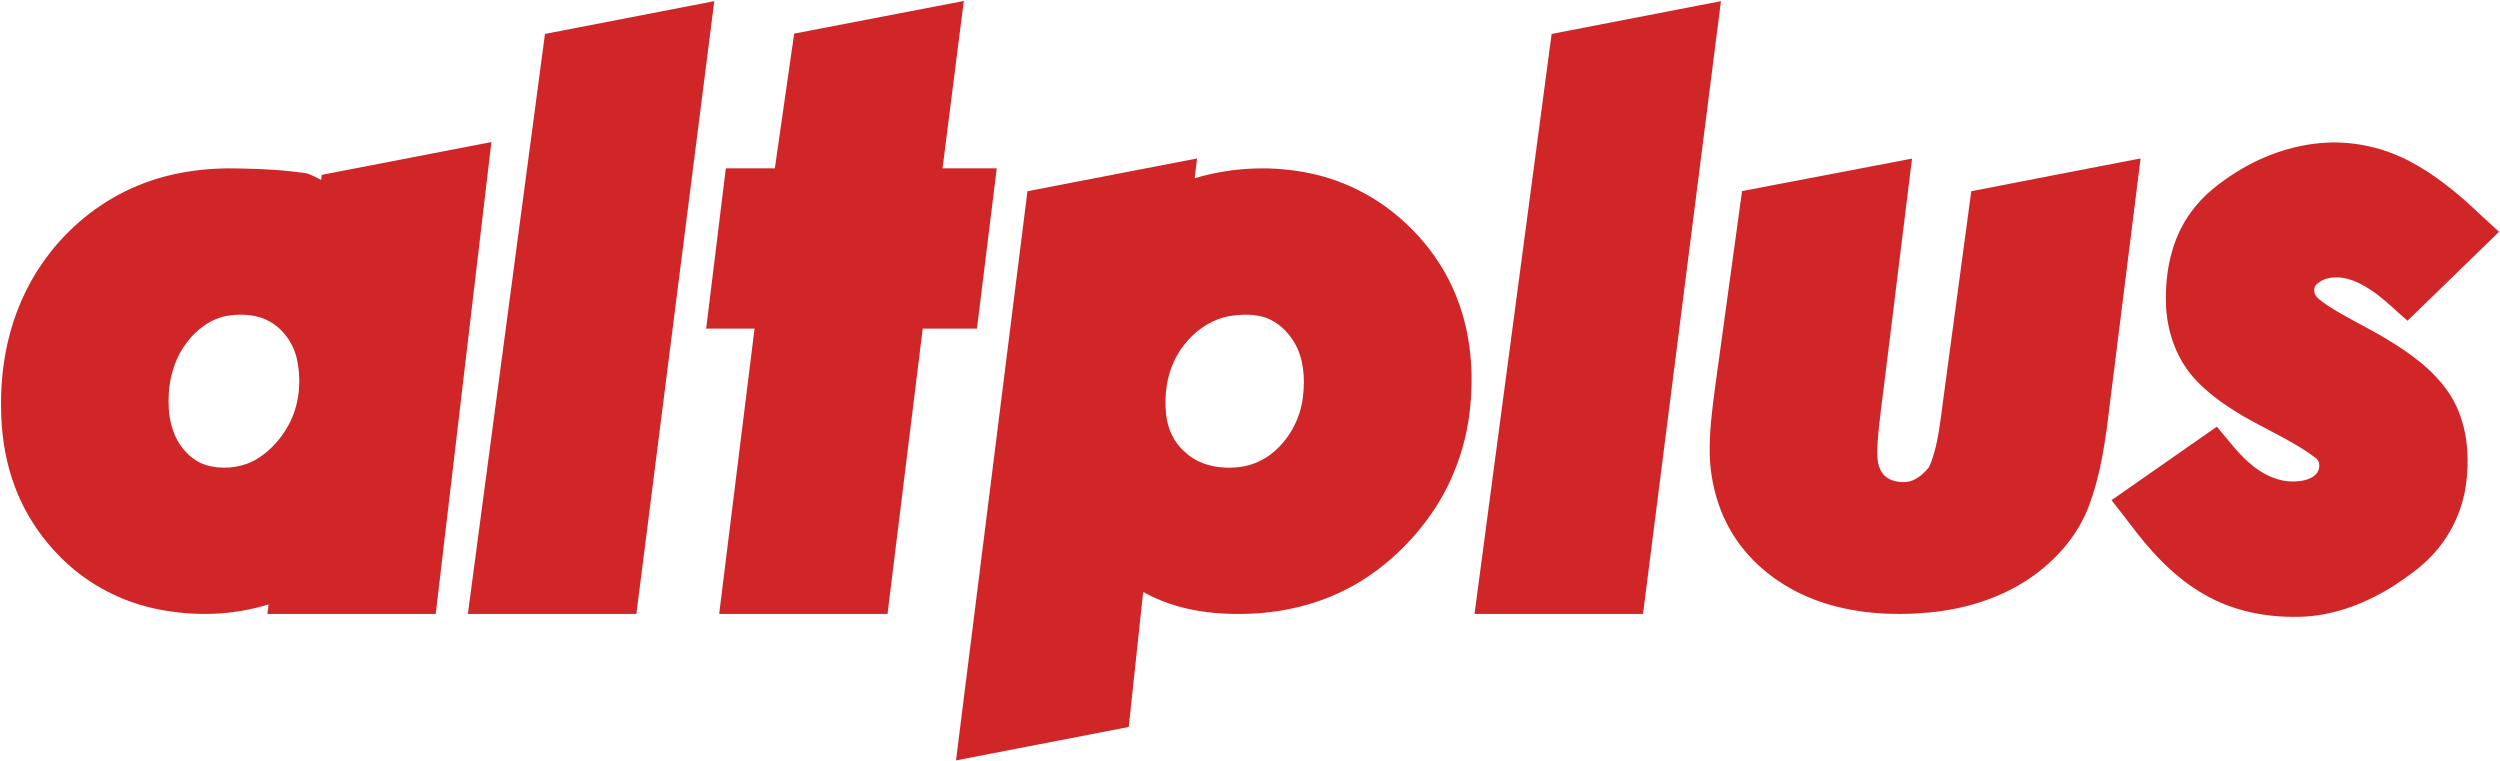
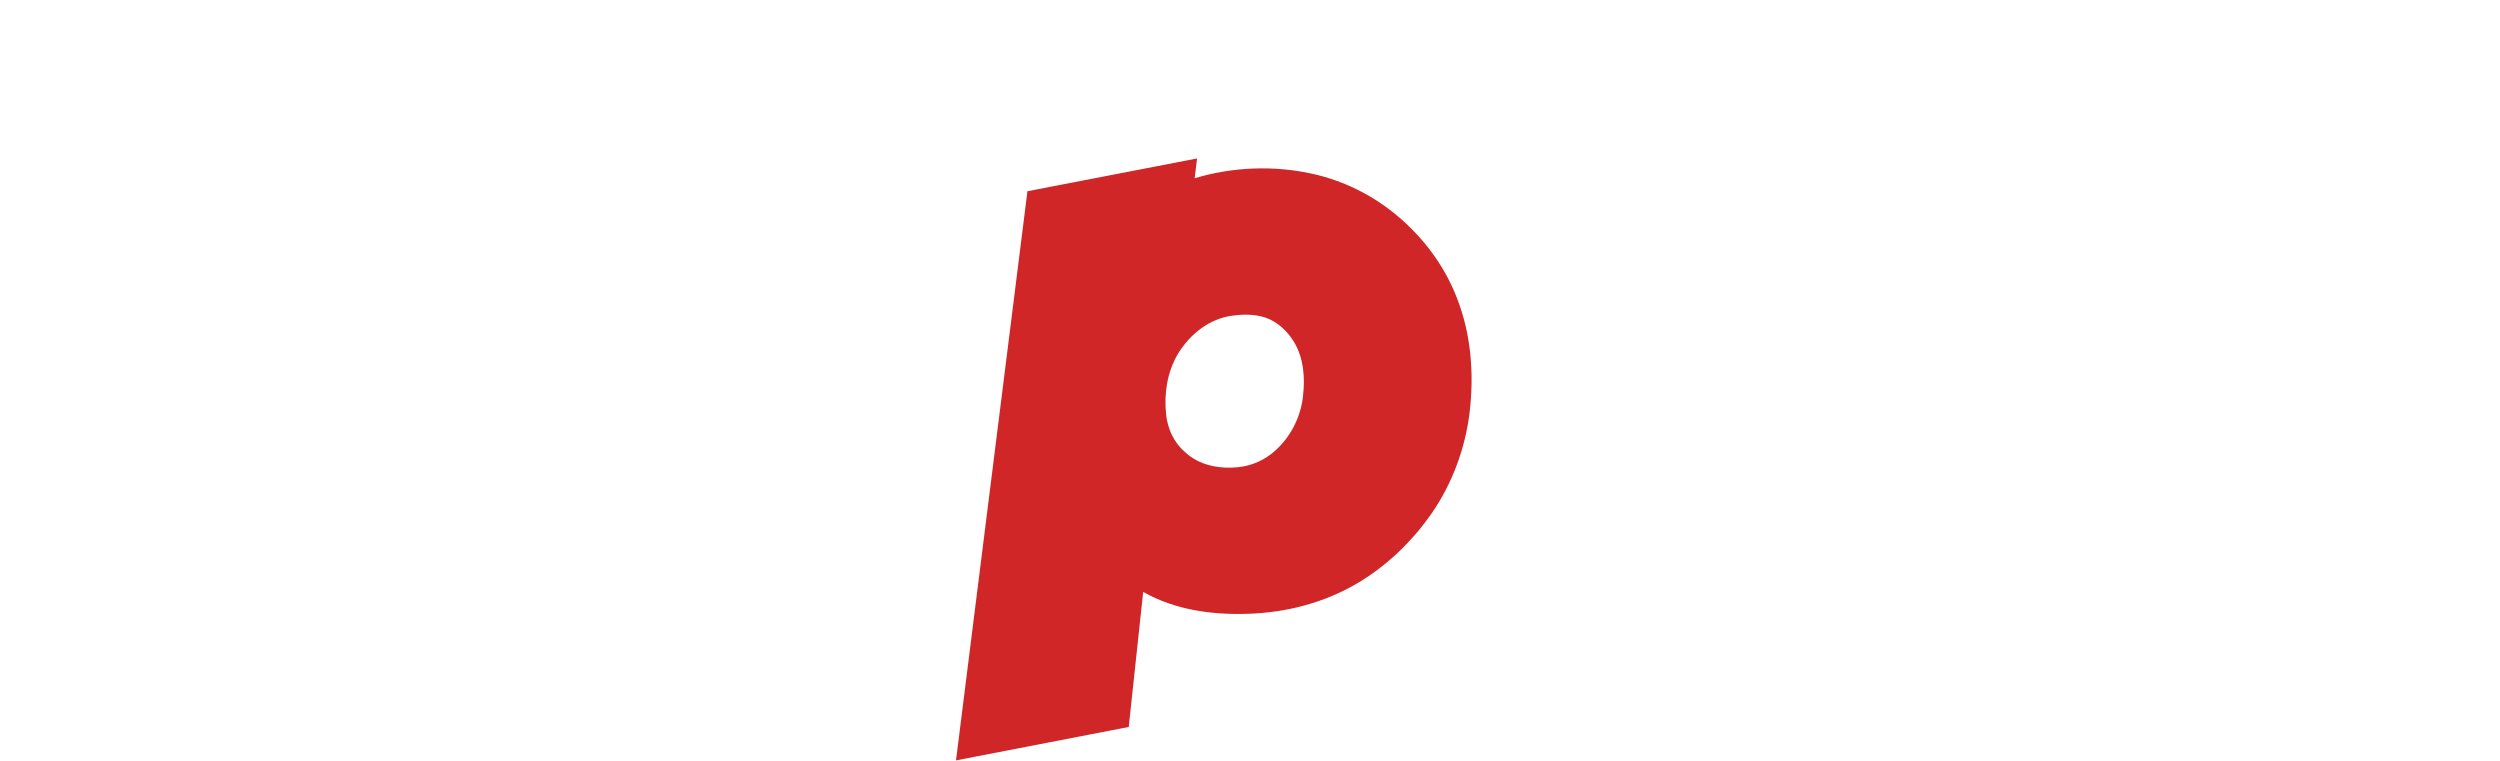
<svg xmlns="http://www.w3.org/2000/svg" version="1.2" viewBox="0 0 1540 469" width="1540" height="469">
  <title>top_header_bg (1)-svg</title>
  <style>
		.s0 { fill: #d12627 } 
	</style>
  <g id="#ffffffff">
-     <path id="Layer" class="s0" d="m489.2 20.7q52.3-10.1 104.5-20.1-6.6 51.6-13.1 103.1 16.7 0 33.4 0-6.1 49.4-12.2 98.7-16.7 0-33.4 0-10.9 87.9-21.7 175.8-51.8 0-103.7 0 10.9-87.9 21.8-175.8-14.9 0-29.8 0 6-49.3 12.1-98.7 15.1 0 30.2 0c4-27.6 7.9-55.3 11.9-83zm-153.5 0.2q52.2-10.1 104.3-20.2c-16 125.8-32 251.7-48 377.5q-51.9 0-103.8 0 23.7-178.7 47.5-357.3z" />
-     <path id="Layer" fill-rule="evenodd" class="s0" d="m198.2 107.7q52.2-10.1 104.5-20.2-17.1 145.3-34.3 290.7-51.8 0-103.7 0c0.3-2 0.6-3.9 0.7-5.9-22 6.9-45.7 7.5-68.1 3-19.6-3.9-38.2-12.8-53.4-25.9-15.4-13.3-27.6-30.4-34.7-49.5-5.2-13.7-7.8-28.3-8.4-43-0.8-17.8 0.9-35.7 5.7-52.9 4.9-17.6 13.2-34.3 24.6-48.7 14-17.8 32.6-32.2 53.6-40.9 20.1-8.4 42.1-11.3 63.8-10.6 13.6 0.2 27.2 1 40.6 3 3 1 5.8 2.6 8.7 4q0.2-1.6 0.4-3.1zm-56.7 86.6c-11.7 1.5-21.6 9.4-28.1 19-7.7 11.3-10.3 25.4-9.4 38.9 0.6 8.8 3.3 17.7 9 24.5 4.3 5.4 10.4 9.4 17.2 10.6 9.7 1.9 20.2 0.4 28.6-4.9 8-5 14.4-12.3 18.9-20.5 6.5-11.9 8-26 5.5-39.2-1.8-10-7.8-19.2-16.6-24.4-7.5-4.4-16.6-5.1-25.1-4z" />
    <path id="Layer" fill-rule="evenodd" class="s0" d="m632.9 117.8c34.8-6.7 69.6-13.5 104.5-20.2q-0.7 6.1-1.5 12.2c23.4-7 48.5-8 72.3-2.8 19.2 4.2 37.4 13.2 52.5 25.9 16.1 13.5 29.1 30.8 36.7 50.5 8.8 22.3 10.7 46.8 7.9 70.5-2.7 22.3-10.7 44.1-23.6 62.6-12 17.2-27.5 32.1-45.6 42.8-20.5 12.1-44.2 18.2-67.9 18.8-22 0.7-44.7-2.5-64-13.5q-4.5 41.6-8.9 83.2-53.2 10.3-106.4 20.6c14.7-116.9 29.3-233.7 44-350.6zm126.6 76.6c-14.4 1.7-26.6 11.5-33.9 23.6-6.6 11.1-8.6 24.4-7.3 37.1 0.9 8.8 4.7 17.4 11.5 23.2 8.8 8.5 21.8 10.8 33.6 9.4 8.1-0.9 15.9-4.5 22-10 9.8-8.7 16-21.1 17.3-34.1 1.2-10.9 0.4-22.6-5.2-32.3-4-6.9-10.2-12.9-17.8-15.6-6.5-2.2-13.5-2.2-20.2-1.3z" />
-     <path id="Layer" class="s0" d="m955.8 20.9q52.2-10.1 104.3-20.2c-16 125.8-32 251.7-48 377.5q-51.9 0-103.8 0 23.7-178.7 47.5-357.3zm418.4 87.3c17.3-11.6 37.6-19.1 58.5-20.3 17.9-1 36.1 3.2 52 11.6 15.5 8.2 29.2 19.5 41.9 31.5q6.4 5.9 12.8 11.8c-18.8 18.3-37.6 36.5-56.4 54.8-6.2-5.4-12-11.1-18.5-16.1-6.4-4.7-13.5-9.1-21.5-10.4-5.4-0.7-11.7-0.1-15.8 3.9-2.4 2-2 5.9 0 8 2 2.1 4.4 3.7 6.8 5.3 11.7 7.7 24.5 13.4 36.4 20.7 15 9 29.7 19.7 39.2 34.7 9.8 15.8 11.9 35.3 9.6 53.5-2.1 17.6-10.3 34.5-23 46.9-6.2 6.2-13.4 11.3-20.7 16.1-16.6 10.7-35.7 18.4-55.5 19.6-20.2 1-41-2.3-59-11.9-18-9.4-32.5-24-44.9-39.9-5-6.7-10.3-13.3-15.4-19.9q32.4-22.6 64.9-45.3c7.2 8.5 13.8 17.7 22.7 24.6 6.9 5.4 15.4 9.3 24.4 9.2 5.1-0.1 11-1 14.5-5.1 2-2.8 2.3-7.5-0.9-9.5-15.7-11.9-34.4-18.9-50.9-29.6-8-5.1-15.7-10.9-22.3-17.8-11.7-12.1-17.9-28.9-18.8-45.6-0.5-11.6 0.5-23.4 3.8-34.6 2.9-10 7.7-19.4 14.4-27.4 6.1-7.5 13.7-13.5 21.7-18.8zm-301.1 9.5q52.4-10 104.7-20-8.2 66.8-16.5 133.7c-1.7 14.3-3.9 28.5-4.8 42.9-0.2 5.7-0.5 12 2.9 17 3.3 4.7 9.6 6 15 5.6 5.6-0.6 10.1-4.7 13.6-8.8 2.2-4.1 3.3-8.7 4.5-13.2 2.8-12.1 3.8-24.5 5.6-36.7 5.4-40.2 10.8-80.3 16.2-120.4 34.7-6.8 69.5-13.5 104.3-20.2q-9.5 75.5-18.9 150.9c-2.6 22-5.5 44.2-13.6 64.9-7.4 18.3-21.3 33.4-37.7 44.1-17.9 11.6-38.9 17.8-60 19.8-23.1 2.1-47 0.7-69-7.3-19.6-7.1-37.5-19.8-49.5-37.1-10.7-15.5-16.2-34.2-16.7-53-0.3-13.6 1.4-27.1 3.2-40.6 5.6-40.5 11.1-81.1 16.7-121.6z" />
  </g>
</svg>